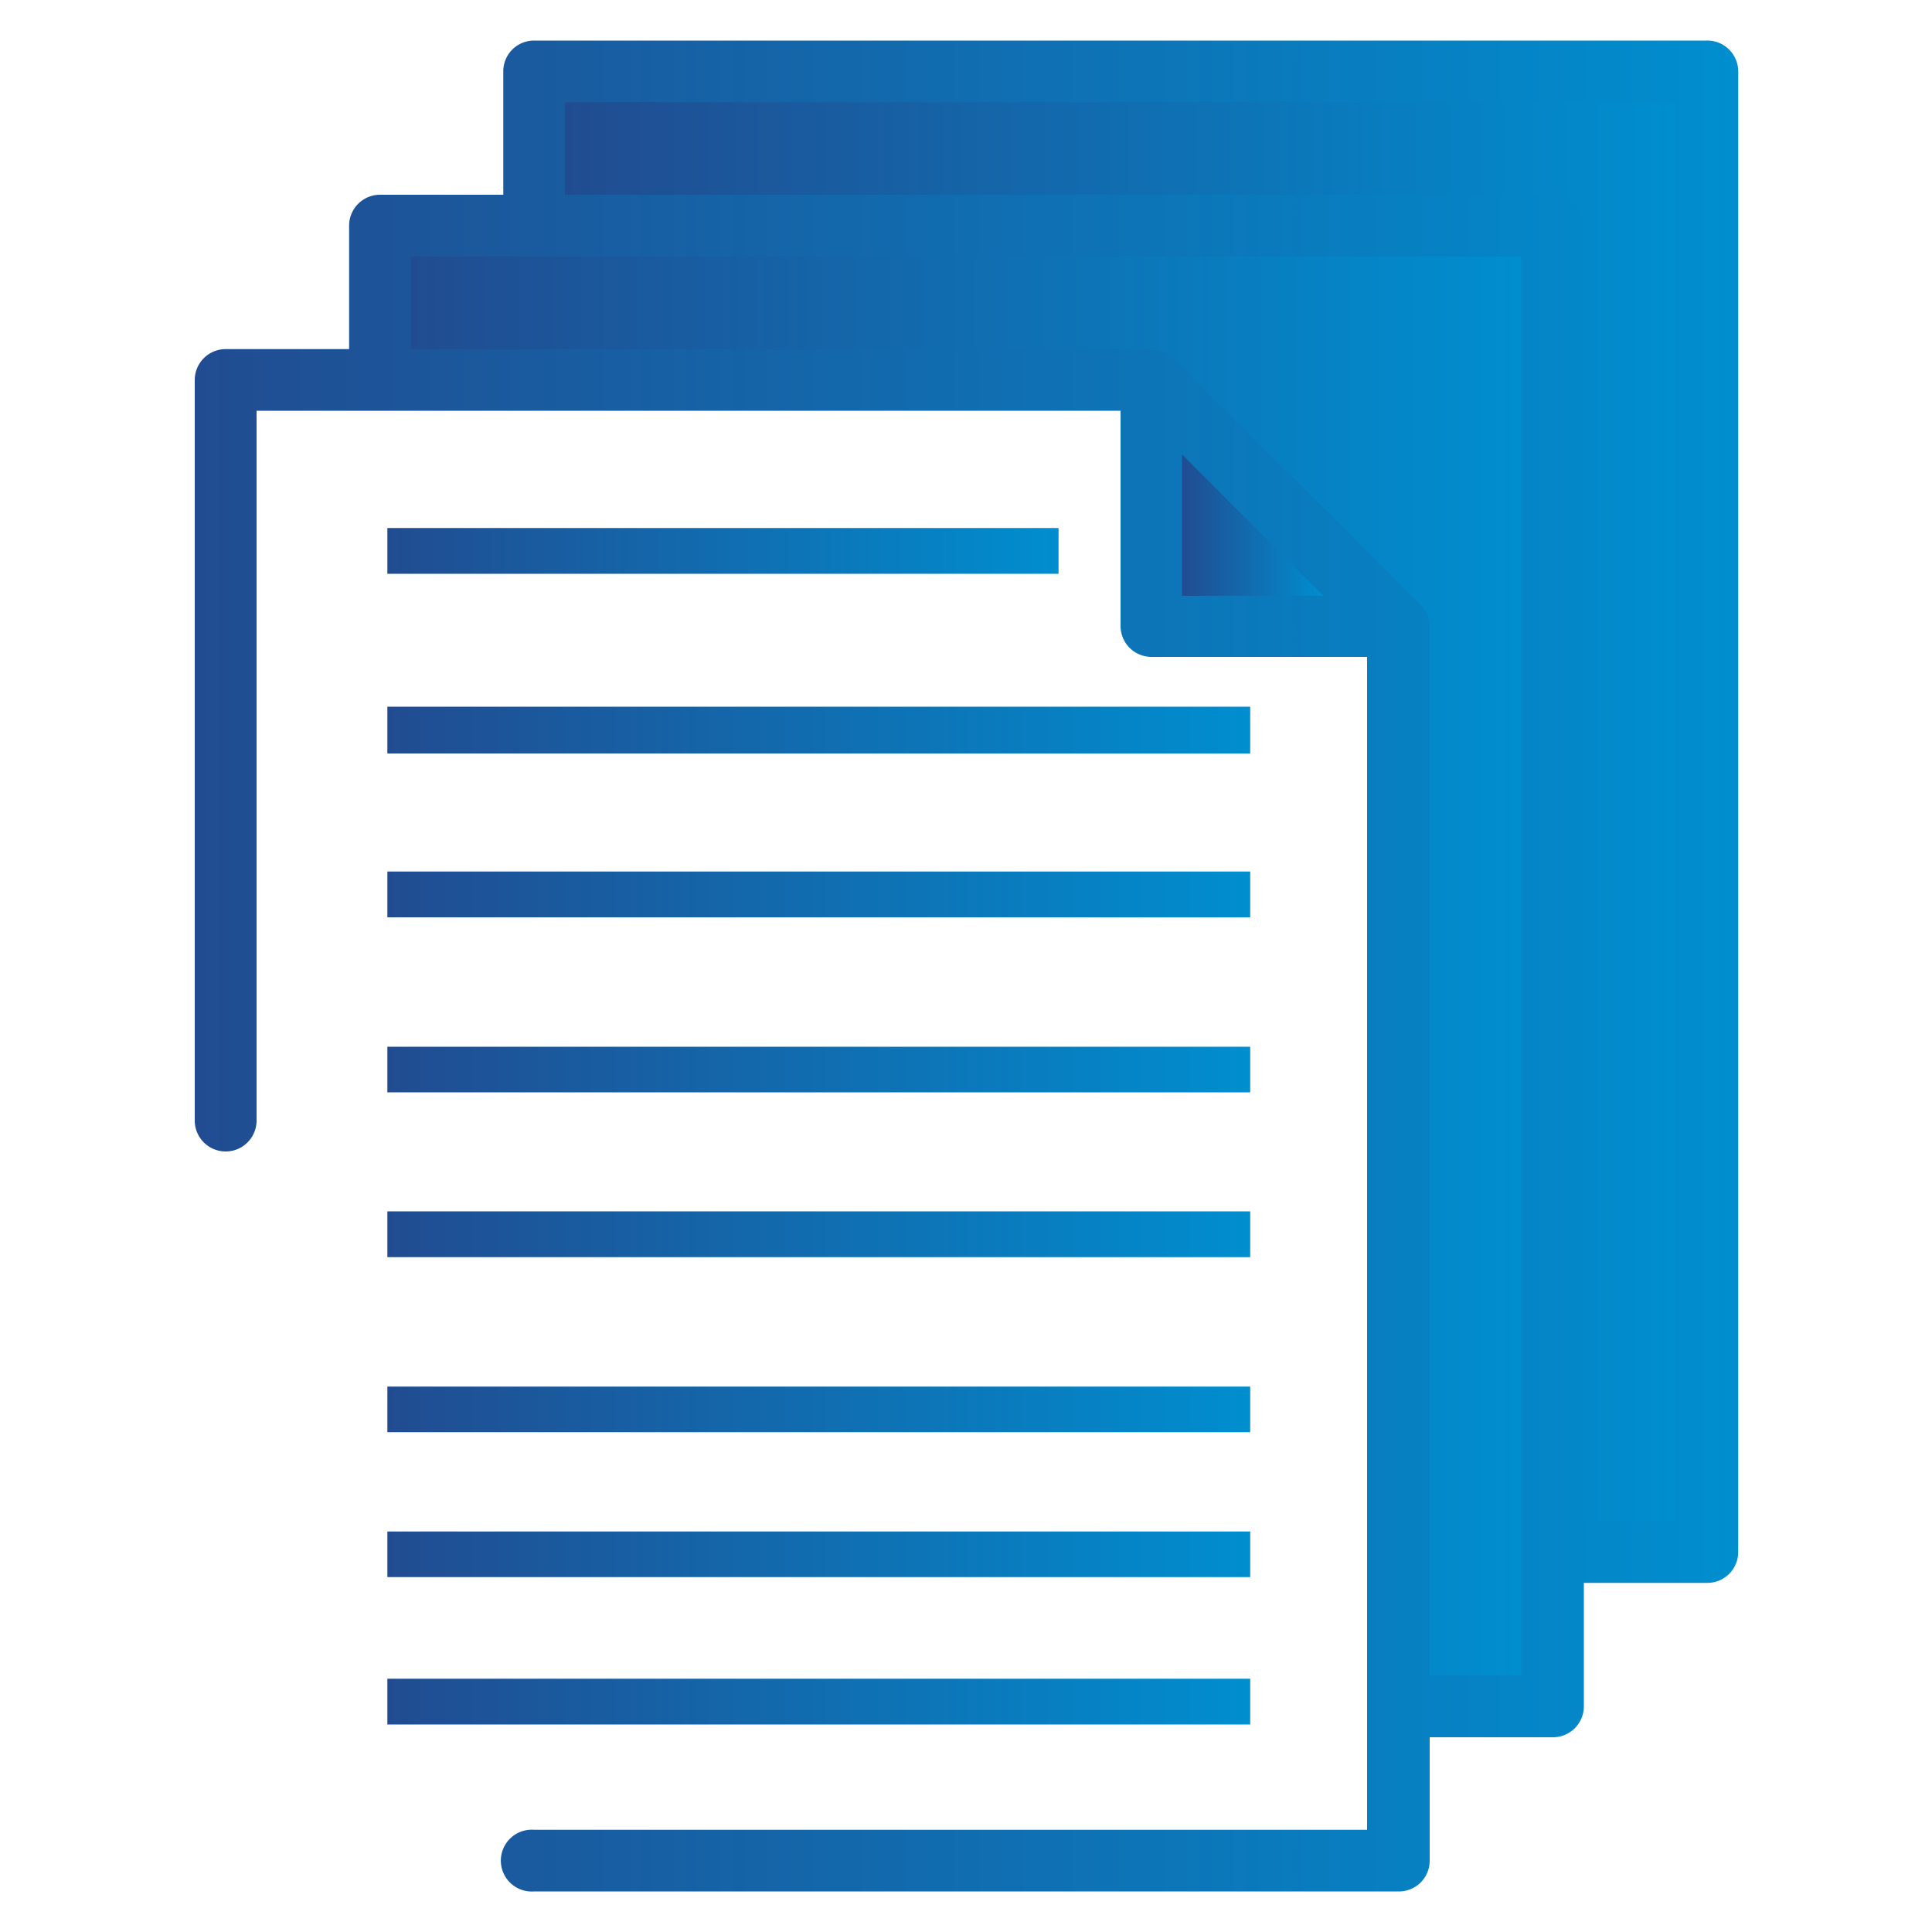
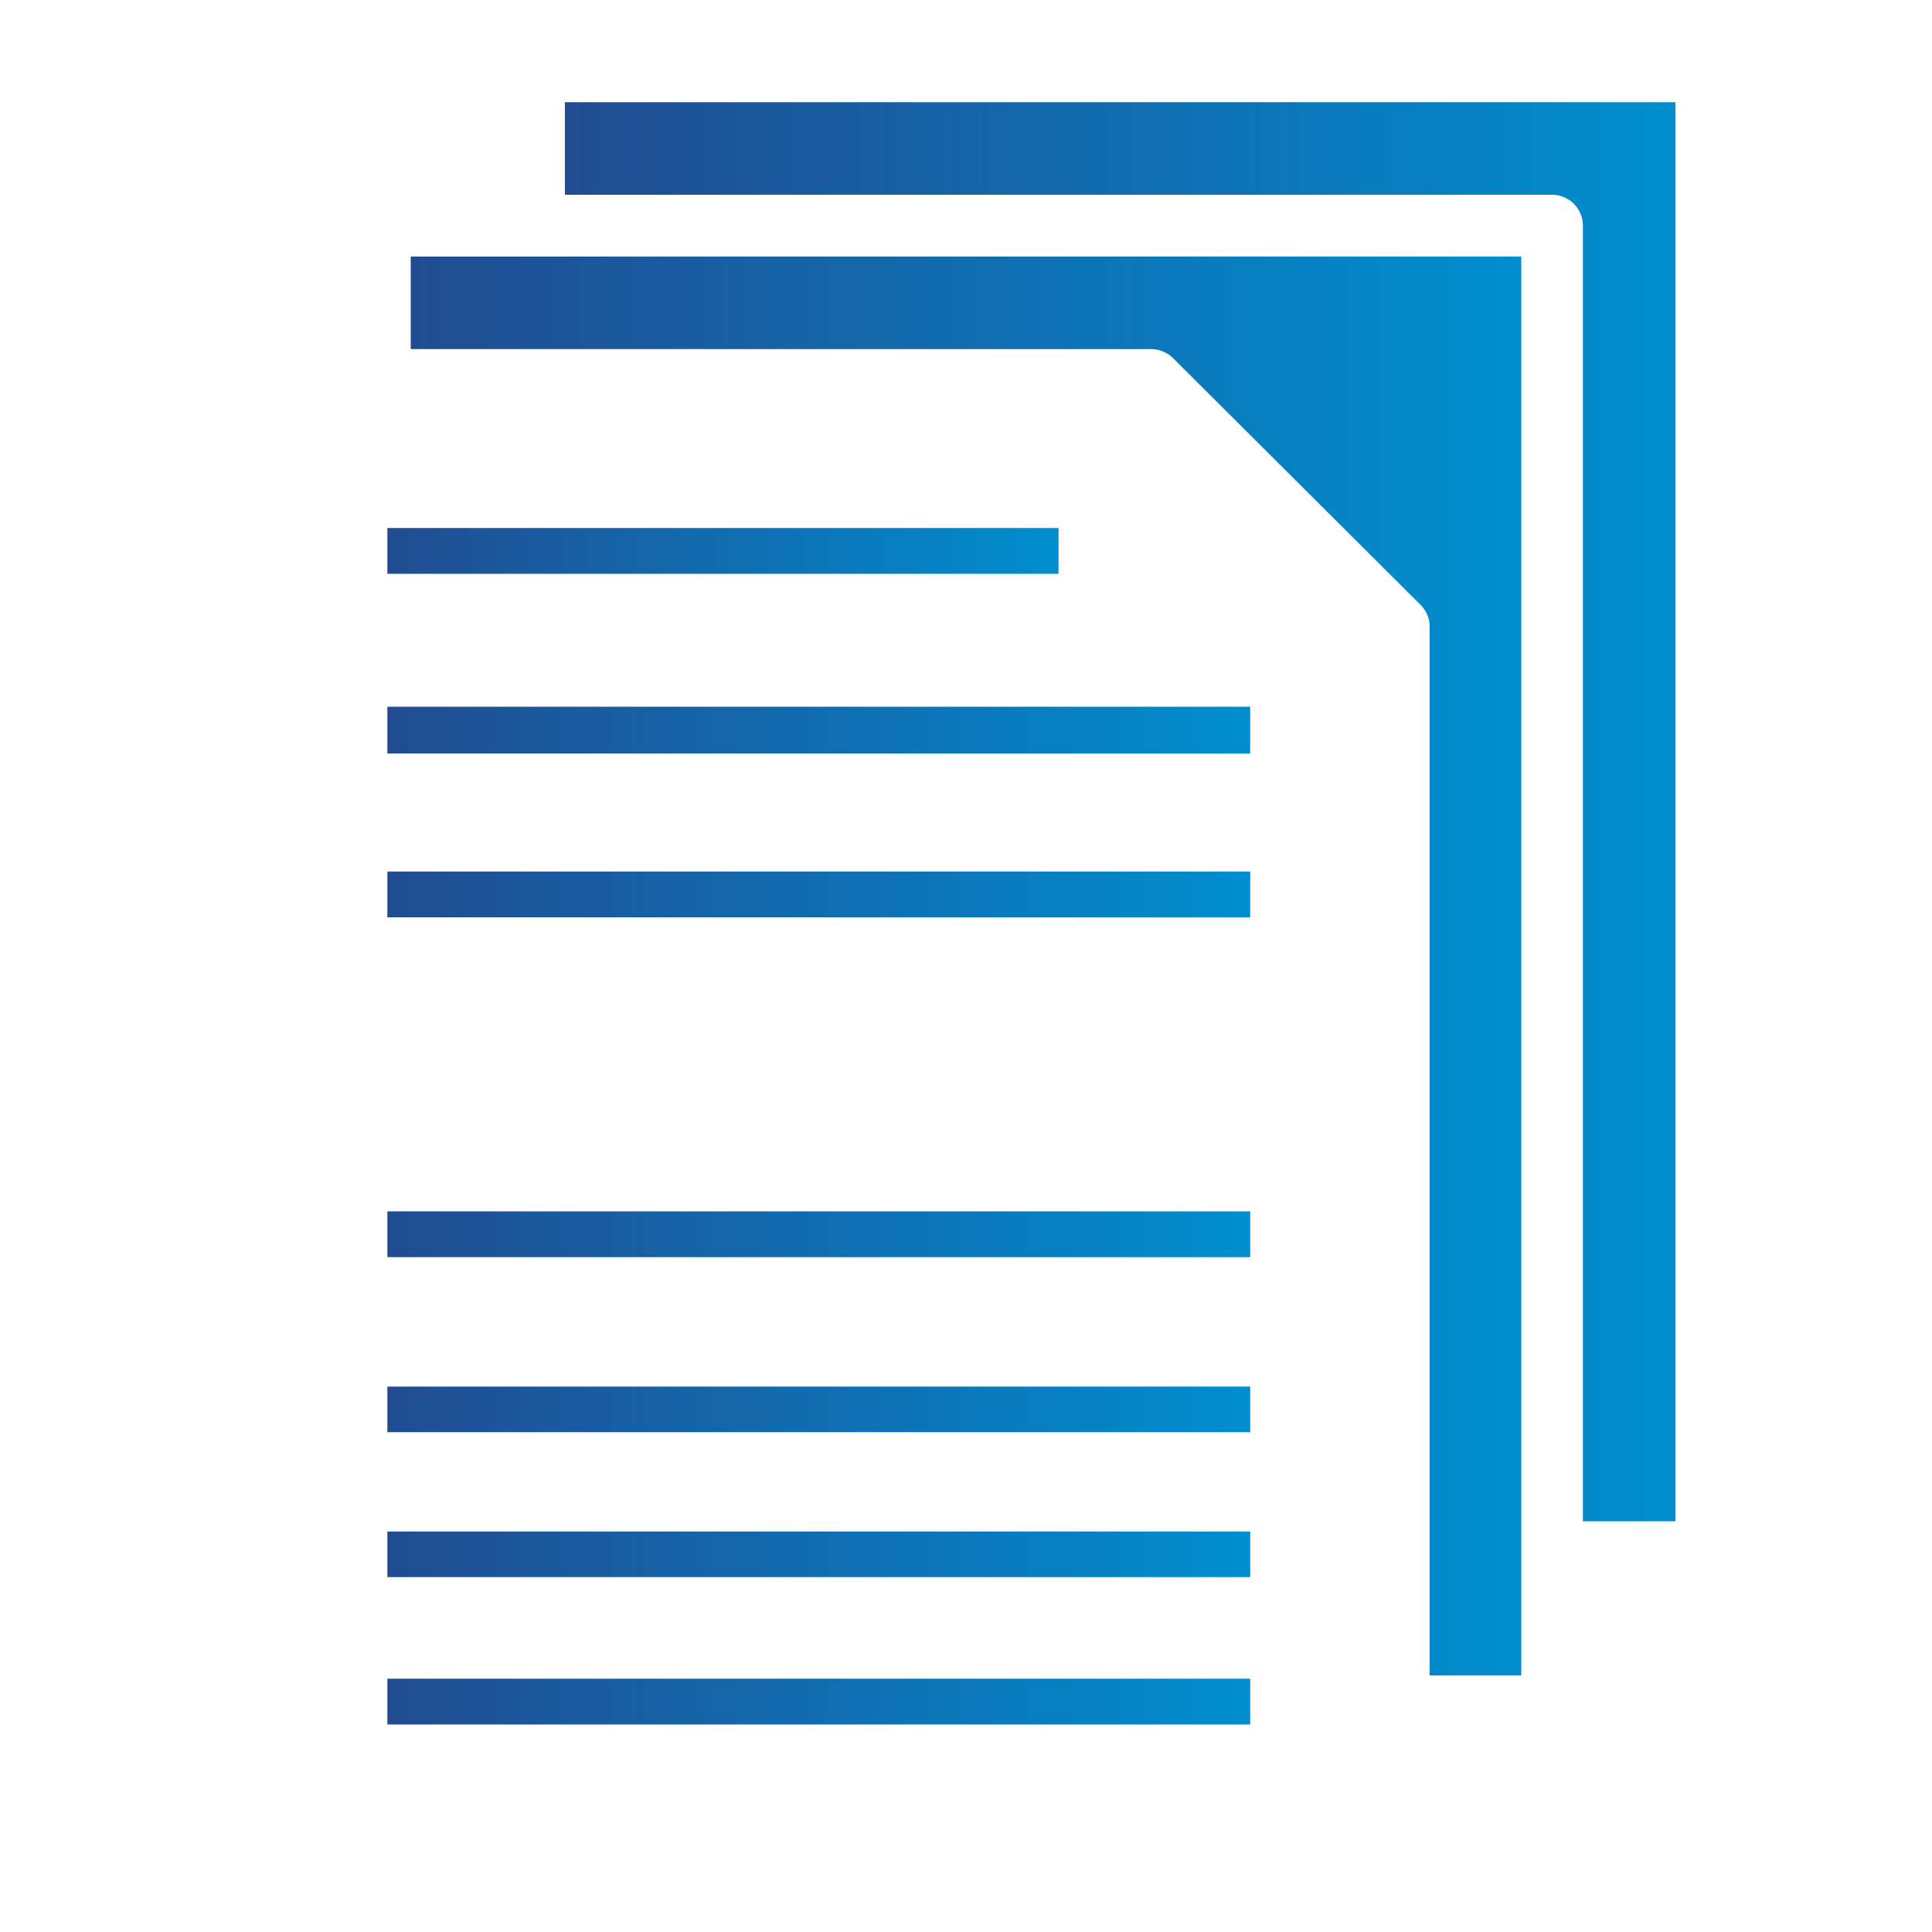
<svg xmlns="http://www.w3.org/2000/svg" xmlns:xlink="http://www.w3.org/1999/xlink" id="Layer_1" data-name="Layer 1" viewBox="0 0 100 100">
  <defs>
    <style>.cls-1{fill:url(#linear-gradient);}.cls-2{fill:url(#linear-gradient-2);}.cls-3{fill:url(#linear-gradient-3);}.cls-4{fill:url(#linear-gradient-4);}.cls-5{fill:url(#linear-gradient-5);}.cls-6{fill:url(#linear-gradient-6);}.cls-7{fill:url(#linear-gradient-7);}.cls-8{fill:url(#linear-gradient-8);}.cls-9{fill:url(#linear-gradient-9);}.cls-10{fill:url(#linear-gradient-10);}.cls-11{fill:url(#linear-gradient-11);}.cls-12{fill:url(#linear-gradient-12);}</style>
    <linearGradient id="linear-gradient" x1="10.08" y1="50" x2="89.92" y2="50" gradientUnits="userSpaceOnUse">
      <stop offset="0" stop-color="#214c91" />
      <stop offset="1" stop-color="#008ecf" />
    </linearGradient>
    <linearGradient id="linear-gradient-2" x1="61.18" y1="27.18" x2="68.5" y2="27.18" xlink:href="#linear-gradient" />
    <linearGradient id="linear-gradient-3" x1="21.26" x2="78.74" xlink:href="#linear-gradient" />
    <linearGradient id="linear-gradient-4" x1="29.24" y1="42.02" x2="86.72" y2="42.02" xlink:href="#linear-gradient" />
    <linearGradient id="linear-gradient-5" x1="20.05" y1="28.52" x2="54.79" y2="28.52" xlink:href="#linear-gradient" />
    <linearGradient id="linear-gradient-6" x1="20.05" y1="37.77" x2="64.71" y2="37.77" xlink:href="#linear-gradient" />
    <linearGradient id="linear-gradient-7" x1="20.05" y1="46.29" x2="64.71" y2="46.29" xlink:href="#linear-gradient" />
    <linearGradient id="linear-gradient-8" x1="20.05" y1="55.36" x2="64.71" y2="55.36" xlink:href="#linear-gradient" />
    <linearGradient id="linear-gradient-9" x1="20.05" y1="63.89" x2="64.71" y2="63.89" xlink:href="#linear-gradient" />
    <linearGradient id="linear-gradient-10" x1="20.05" y1="72.95" x2="64.71" y2="72.95" xlink:href="#linear-gradient" />
    <linearGradient id="linear-gradient-11" x1="20.05" y1="80.45" x2="64.71" y2="80.45" xlink:href="#linear-gradient" />
    <linearGradient id="linear-gradient-12" x1="20.05" y1="88.07" x2="64.71" y2="88.07" xlink:href="#linear-gradient" />
  </defs>
  <title>Icons-42</title>
-   <path class="cls-1" d="M88.32,2.1H27.65a1.59,1.59,0,0,0-1.6,1.6v6.38H19.66a1.6,1.6,0,0,0-1.59,1.6v6.39H11.68a1.6,1.6,0,0,0-1.6,1.59V58a1.6,1.6,0,0,0,3.2,0V21.26H58V32.44A1.6,1.6,0,0,0,59.58,34H70.76V94.71H27.65a1.6,1.6,0,1,0,0,3.19h44.7A1.59,1.59,0,0,0,74,96.3V89.92h6.39a1.6,1.6,0,0,0,1.59-1.6V81.93h6.39a1.6,1.6,0,0,0,1.6-1.59V3.7A1.6,1.6,0,0,0,88.32,2.1Z" />
-   <polygon class="cls-2" points="61.18 30.84 61.18 23.52 68.5 30.84 61.18 30.84" />
  <path class="cls-3" d="M78.74,86.72H74V32.44a1.59,1.59,0,0,0-.47-1.13L60.71,18.53a1.64,1.64,0,0,0-1.13-.46H21.26V13.28H78.74Z" />
  <path class="cls-4" d="M86.72,78.74H81.93V11.68a1.6,1.6,0,0,0-1.59-1.6H29.24V5.29H86.72Z" />
  <path class="cls-5" d="M20.05,27.33H54.79V29.7H20.05Z" />
  <path class="cls-6" d="M20.05,36.58H64.71V39H20.05Z" />
  <path class="cls-7" d="M20.05,45.11H64.71v2.37H20.05Z" />
-   <path class="cls-8" d="M20.05,54.18H64.71v2.36H20.05Z" />
  <path class="cls-9" d="M20.05,62.7H64.71v2.37H20.05Z" />
  <path class="cls-10" d="M20.05,71.77H64.71v2.36H20.05Z" />
  <path class="cls-11" d="M20.05,79.27H64.71v2.36H20.05Z" />
  <path class="cls-12" d="M20.05,86.89H64.71v2.37H20.05Z" />
</svg>